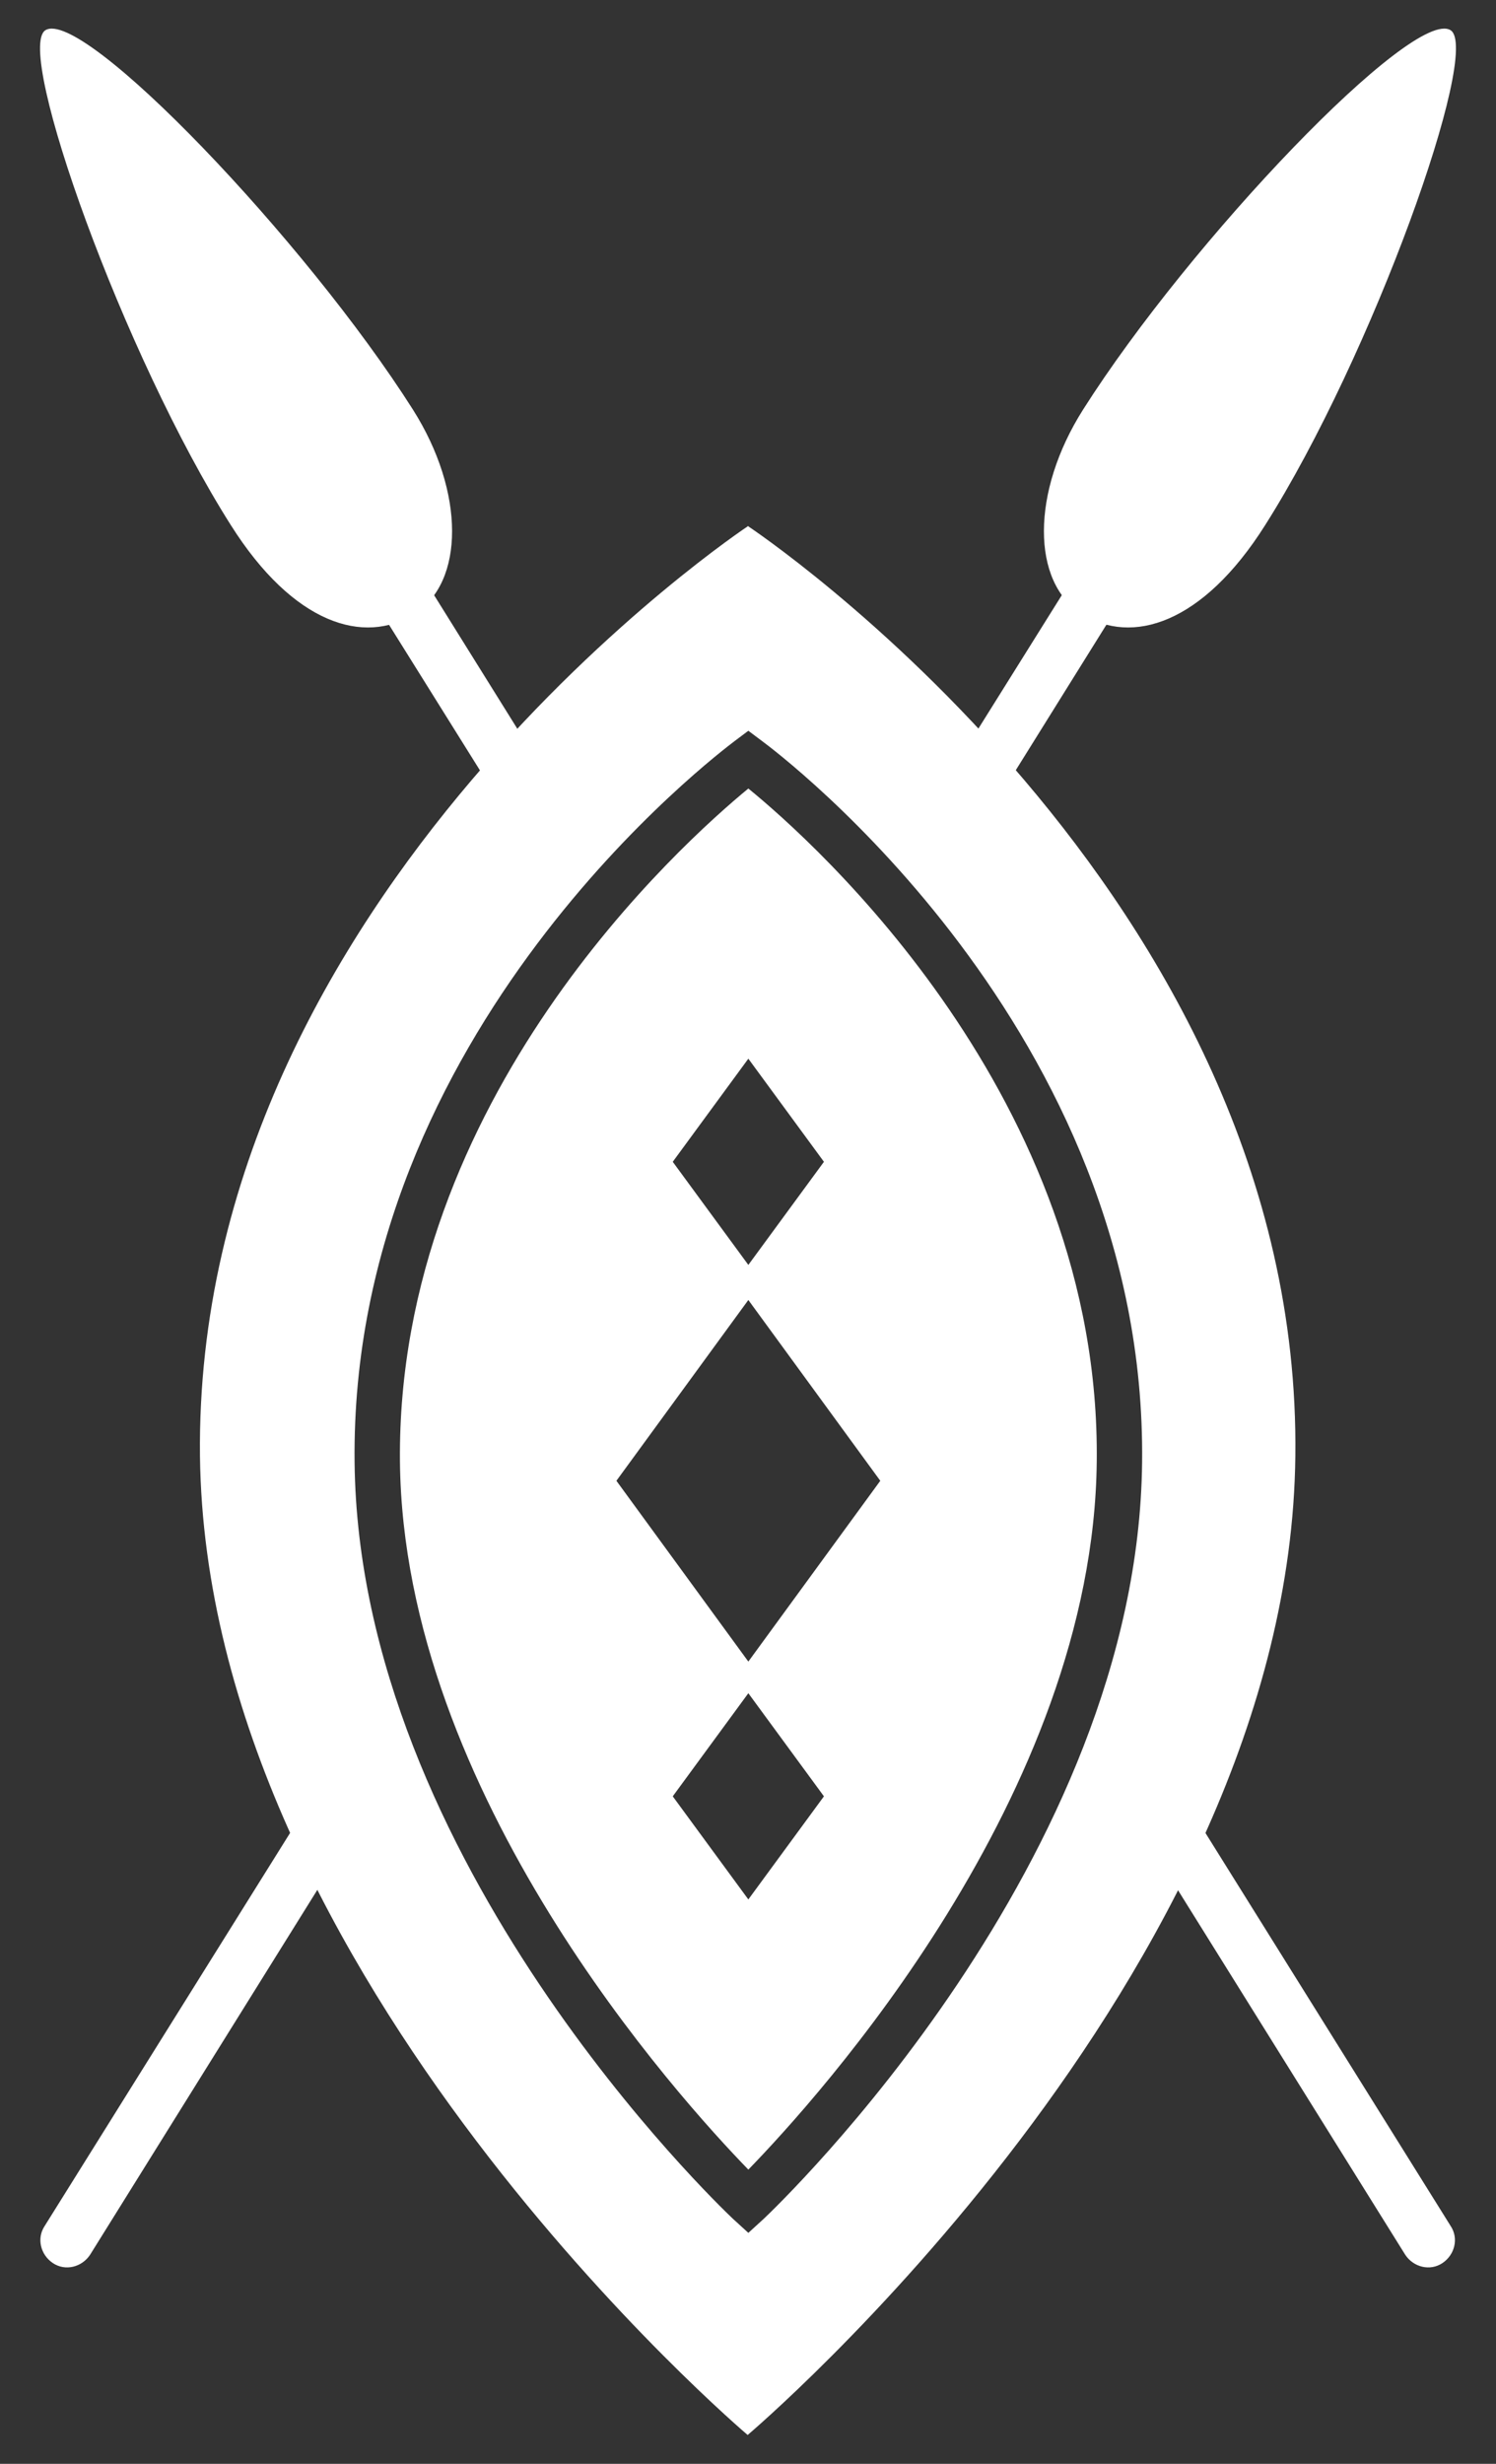
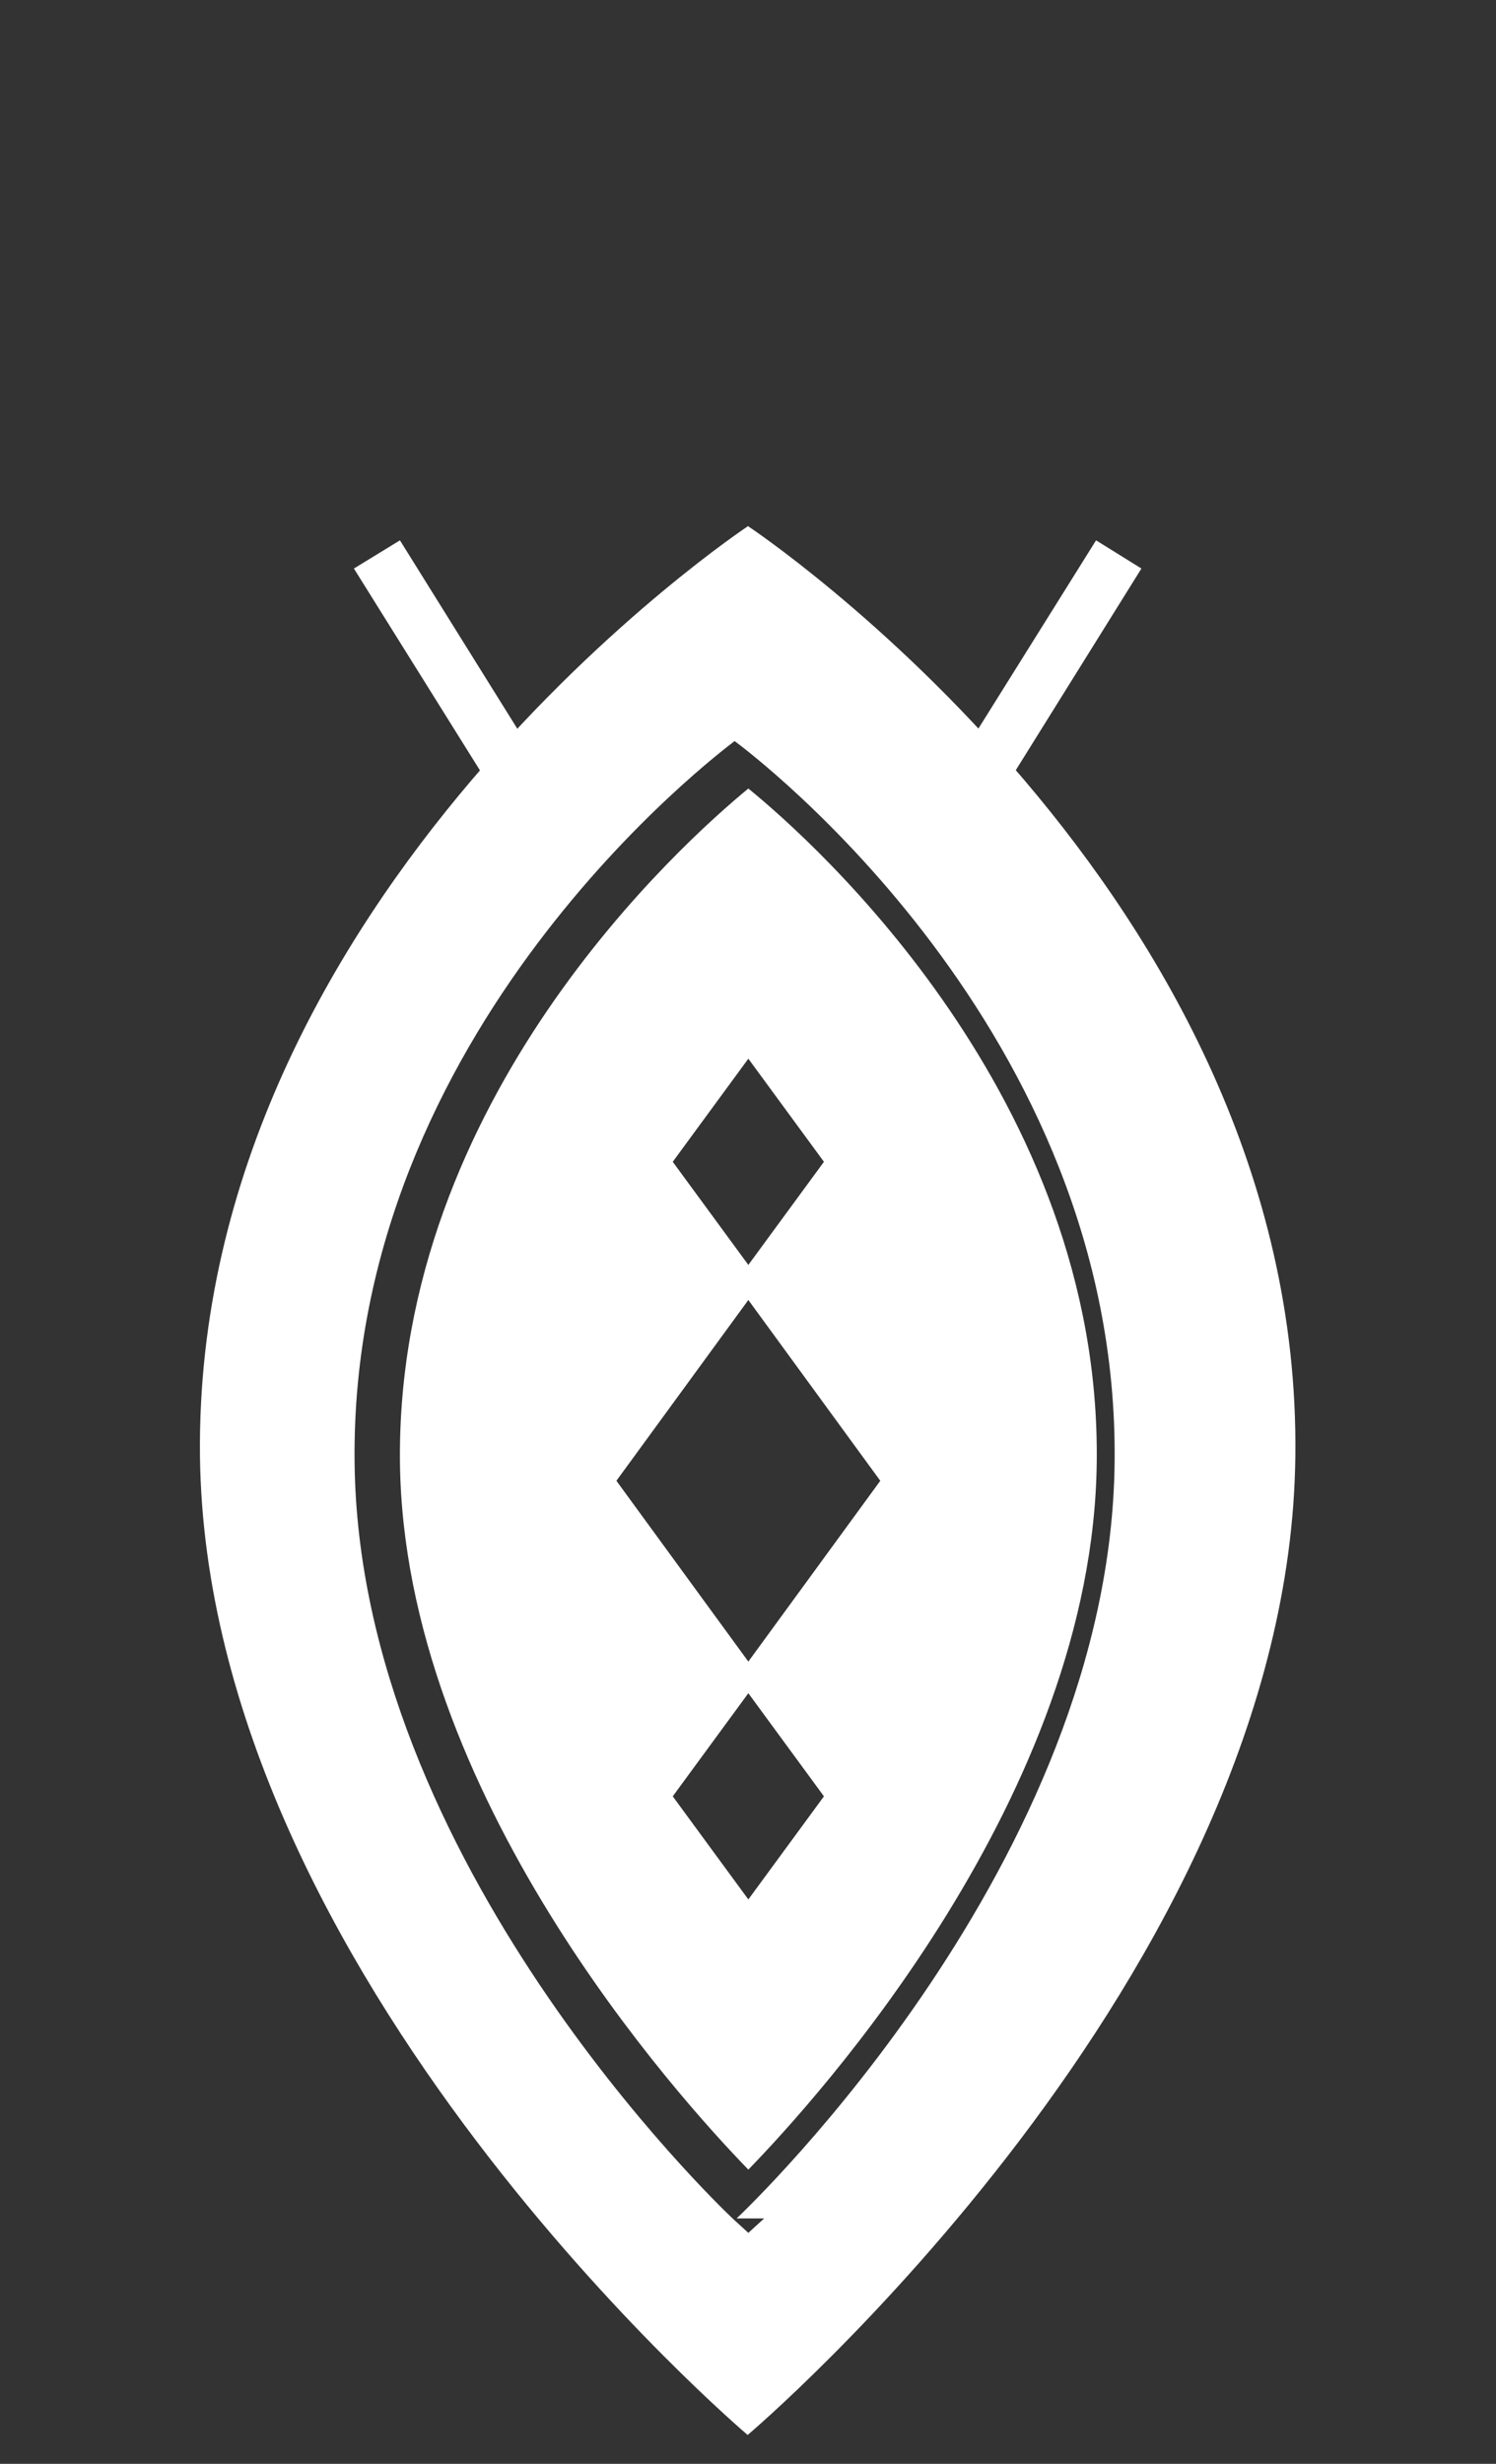
<svg xmlns="http://www.w3.org/2000/svg" id="Layer_1" width="21.77" height="35.84" viewBox="0 0 21.77 35.84">
  <rect x="0" y="0" width="21.77" height="35.84" fill="#333333" stroke="none" />
  <defs>
    <style>.cls-1{fill:#fff;}</style>
  </defs>
-   <path class="cls-1" d="m15.76,5.96c-.76,1.2-.75,2.51-.02,2.97.73.46,1.76.15,2.67-1.29,1.56-2.46,3.15-6.91,2.7-7.2-.54-.34-3.79,3.06-5.35,5.52" />
  <polyline class="cls-1" points="13.98 12.49 16.61 8.27 15.95 7.86 13.33 12.05" />
-   <path class="cls-1" d="m5.31,26.38l-4,6.42c-.12.18-.36.24-.54.12h0c-.18-.12-.24-.36-.12-.54l4.06-6.5" />
-   <path class="cls-1" d="m6.01,5.96c.76,1.2.75,2.51.02,2.97-.73.46-1.76.15-2.67-1.29C1.8,5.18.21.73.66.44c.54-.34,3.79,3.06,5.35,5.52" />
  <polyline class="cls-1" points="7.88 12.64 5.15 8.27 5.82 7.86 8.55 12.24" />
-   <path class="cls-1" d="m16.21,26l4.24,6.8c.12.18.36.24.54.12h0c.18-.12.24-.36.12-.54l-4.5-7.21" />
-   <path class="cls-1" d="m10.89,7.65S2.82,12.99,2.91,21.18c.09,7.57,7.97,14.24,7.97,14.24,0,0,7.89-6.67,7.97-14.24.1-8.19-7.97-13.53-7.97-13.53Zm.23,24.62l-.23.21-.23-.21c-.22-.21-5.44-5.2-5.5-11-.07-6.29,5.31-10.32,5.53-10.49l.2-.15.2.15c.23.17,5.6,4.2,5.53,10.49-.06,5.8-5.28,10.79-5.5,11Z" />
+   <path class="cls-1" d="m10.89,7.65S2.82,12.99,2.91,21.18c.09,7.57,7.97,14.24,7.97,14.24,0,0,7.89-6.67,7.97-14.24.1-8.19-7.97-13.53-7.97-13.53Zm.23,24.62l-.23.21-.23-.21c-.22-.21-5.44-5.2-5.5-11-.07-6.29,5.31-10.32,5.53-10.49c.23.17,5.6,4.2,5.53,10.49-.06,5.8-5.28,10.79-5.5,11Z" />
  <path class="cls-1" d="m10.89,11.47c-.96.79-5.12,4.51-5.07,9.79.05,4.84,4.06,9.26,5.07,10.3,1.01-1.04,5.02-5.45,5.07-10.3.06-5.28-4.1-9-5.07-9.79Zm0,3.93l1.1,1.5-1.1,1.5-1.1-1.5,1.1-1.5Zm0,3.51l1.92,2.63-1.92,2.63-1.92-2.63,1.92-2.63Zm0,8.72l-1.1-1.5,1.1-1.5,1.1,1.5-1.1,1.5Z" />
</svg>